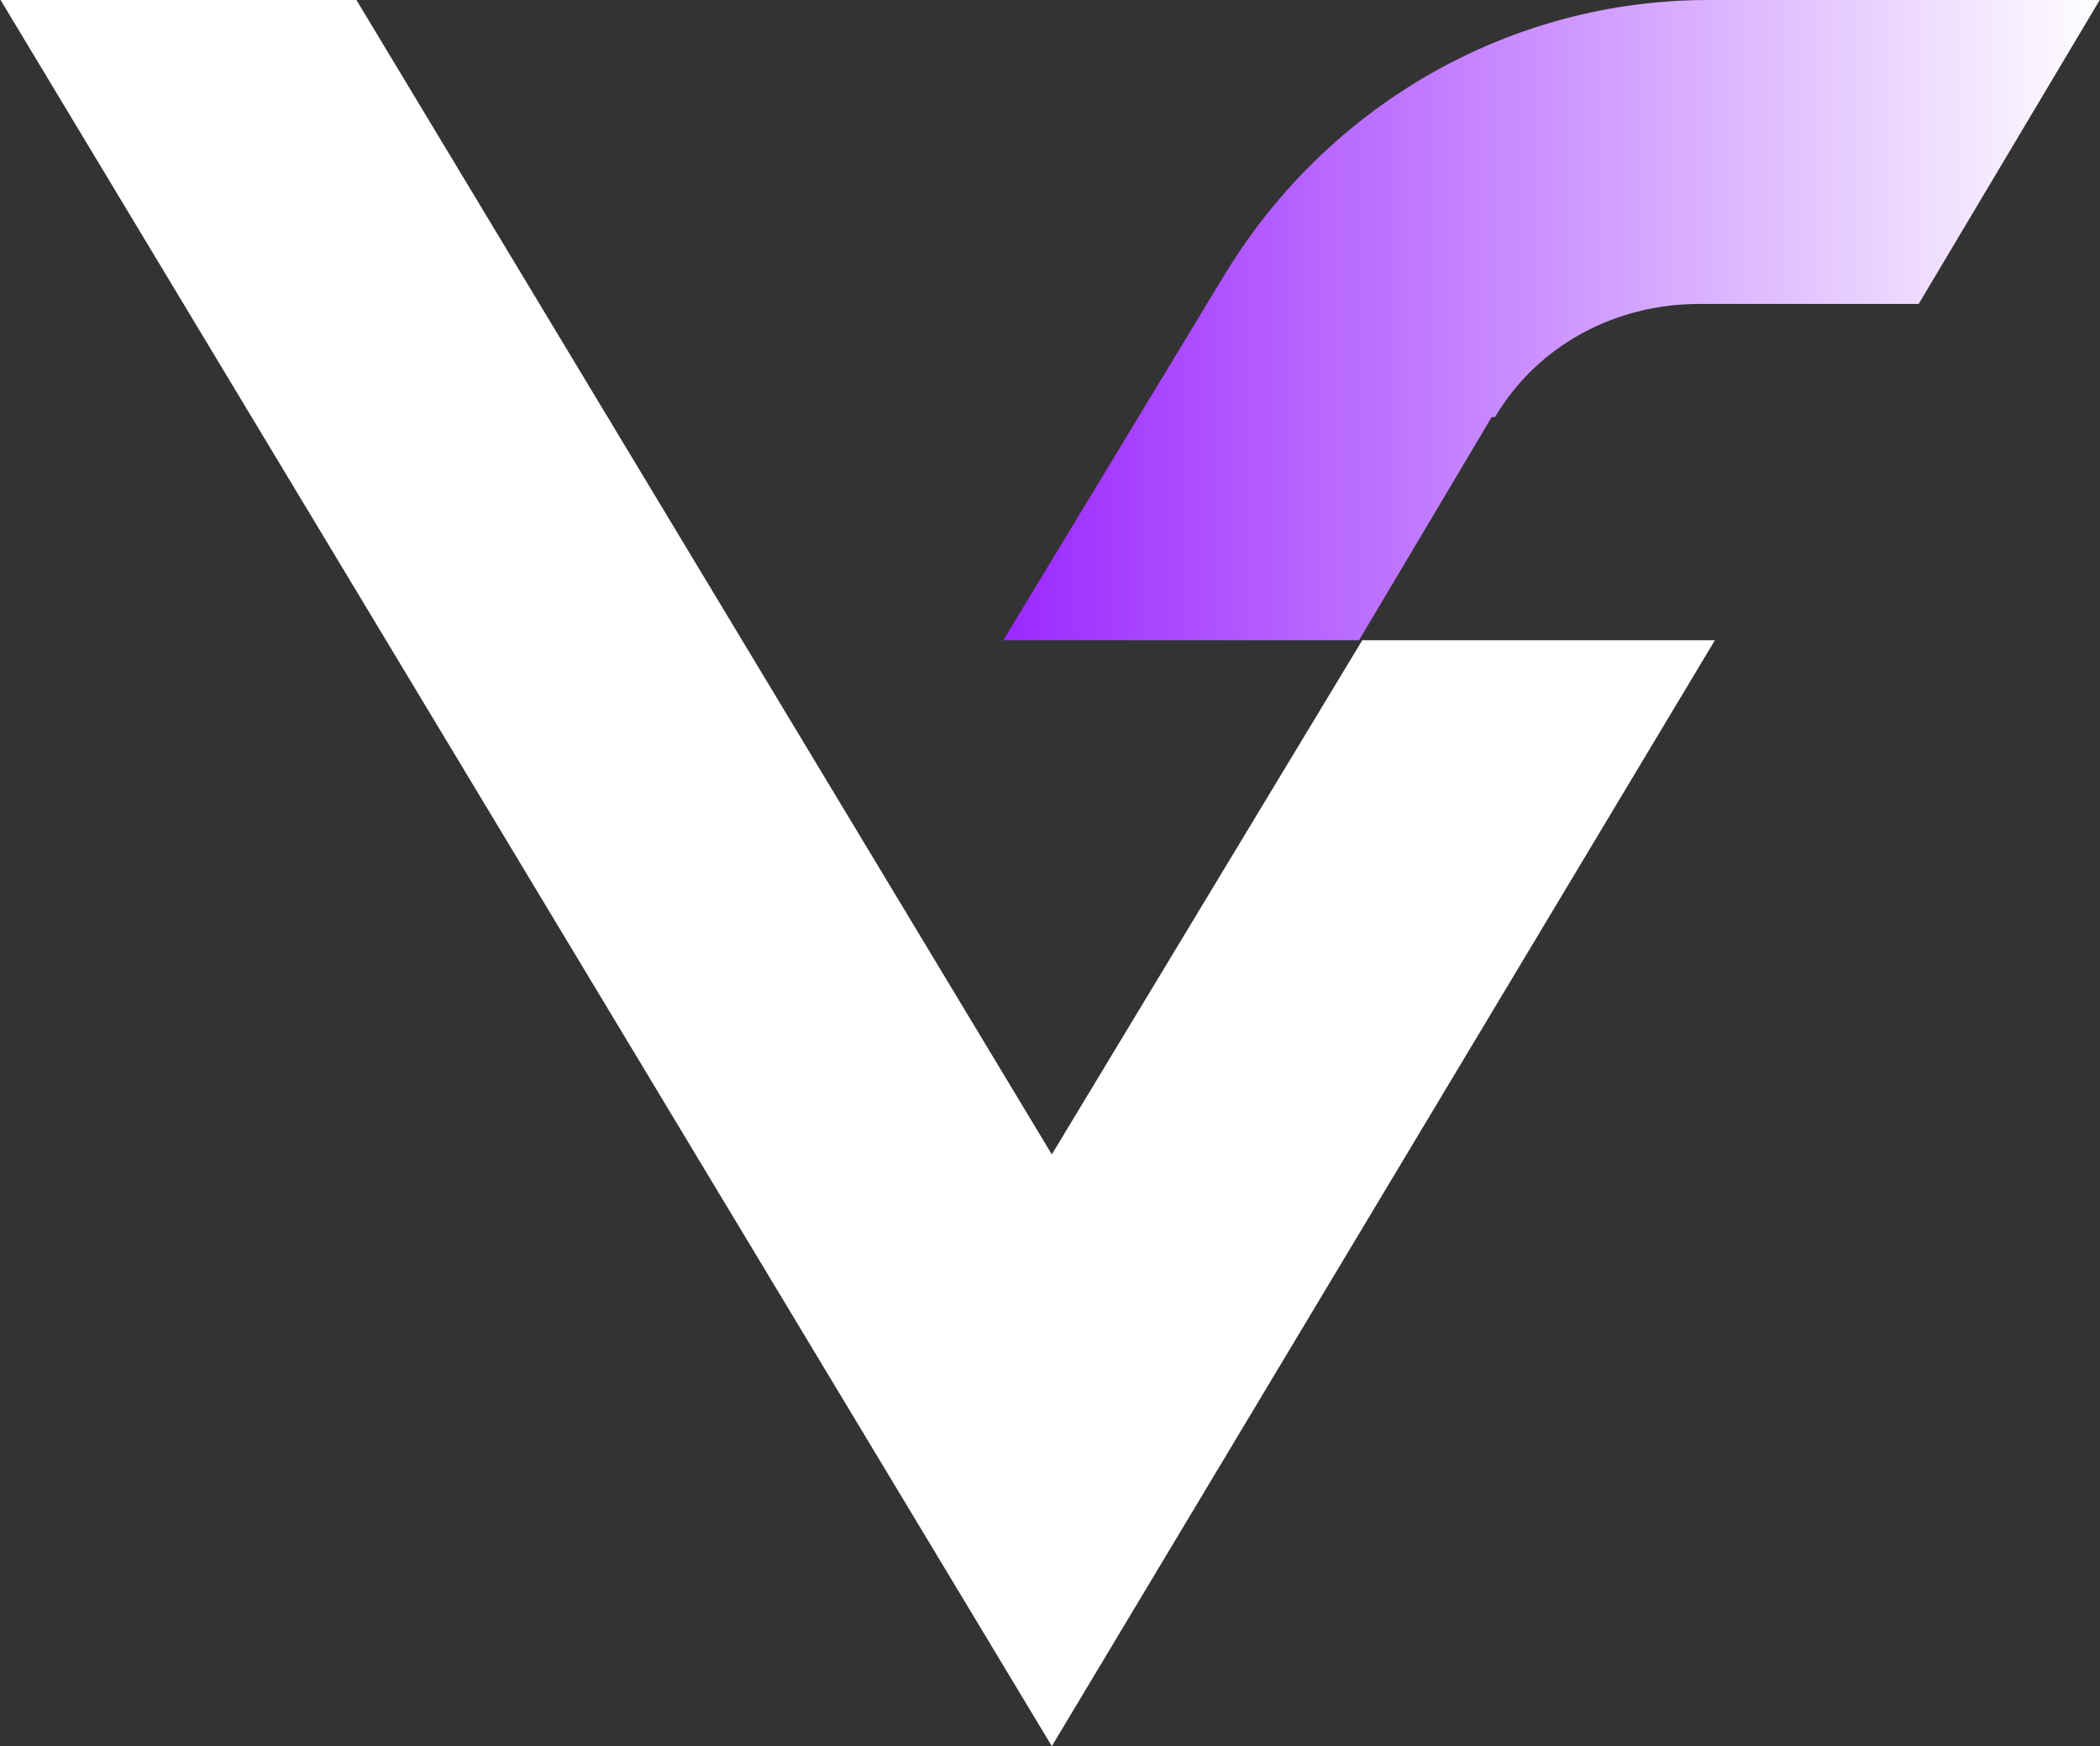
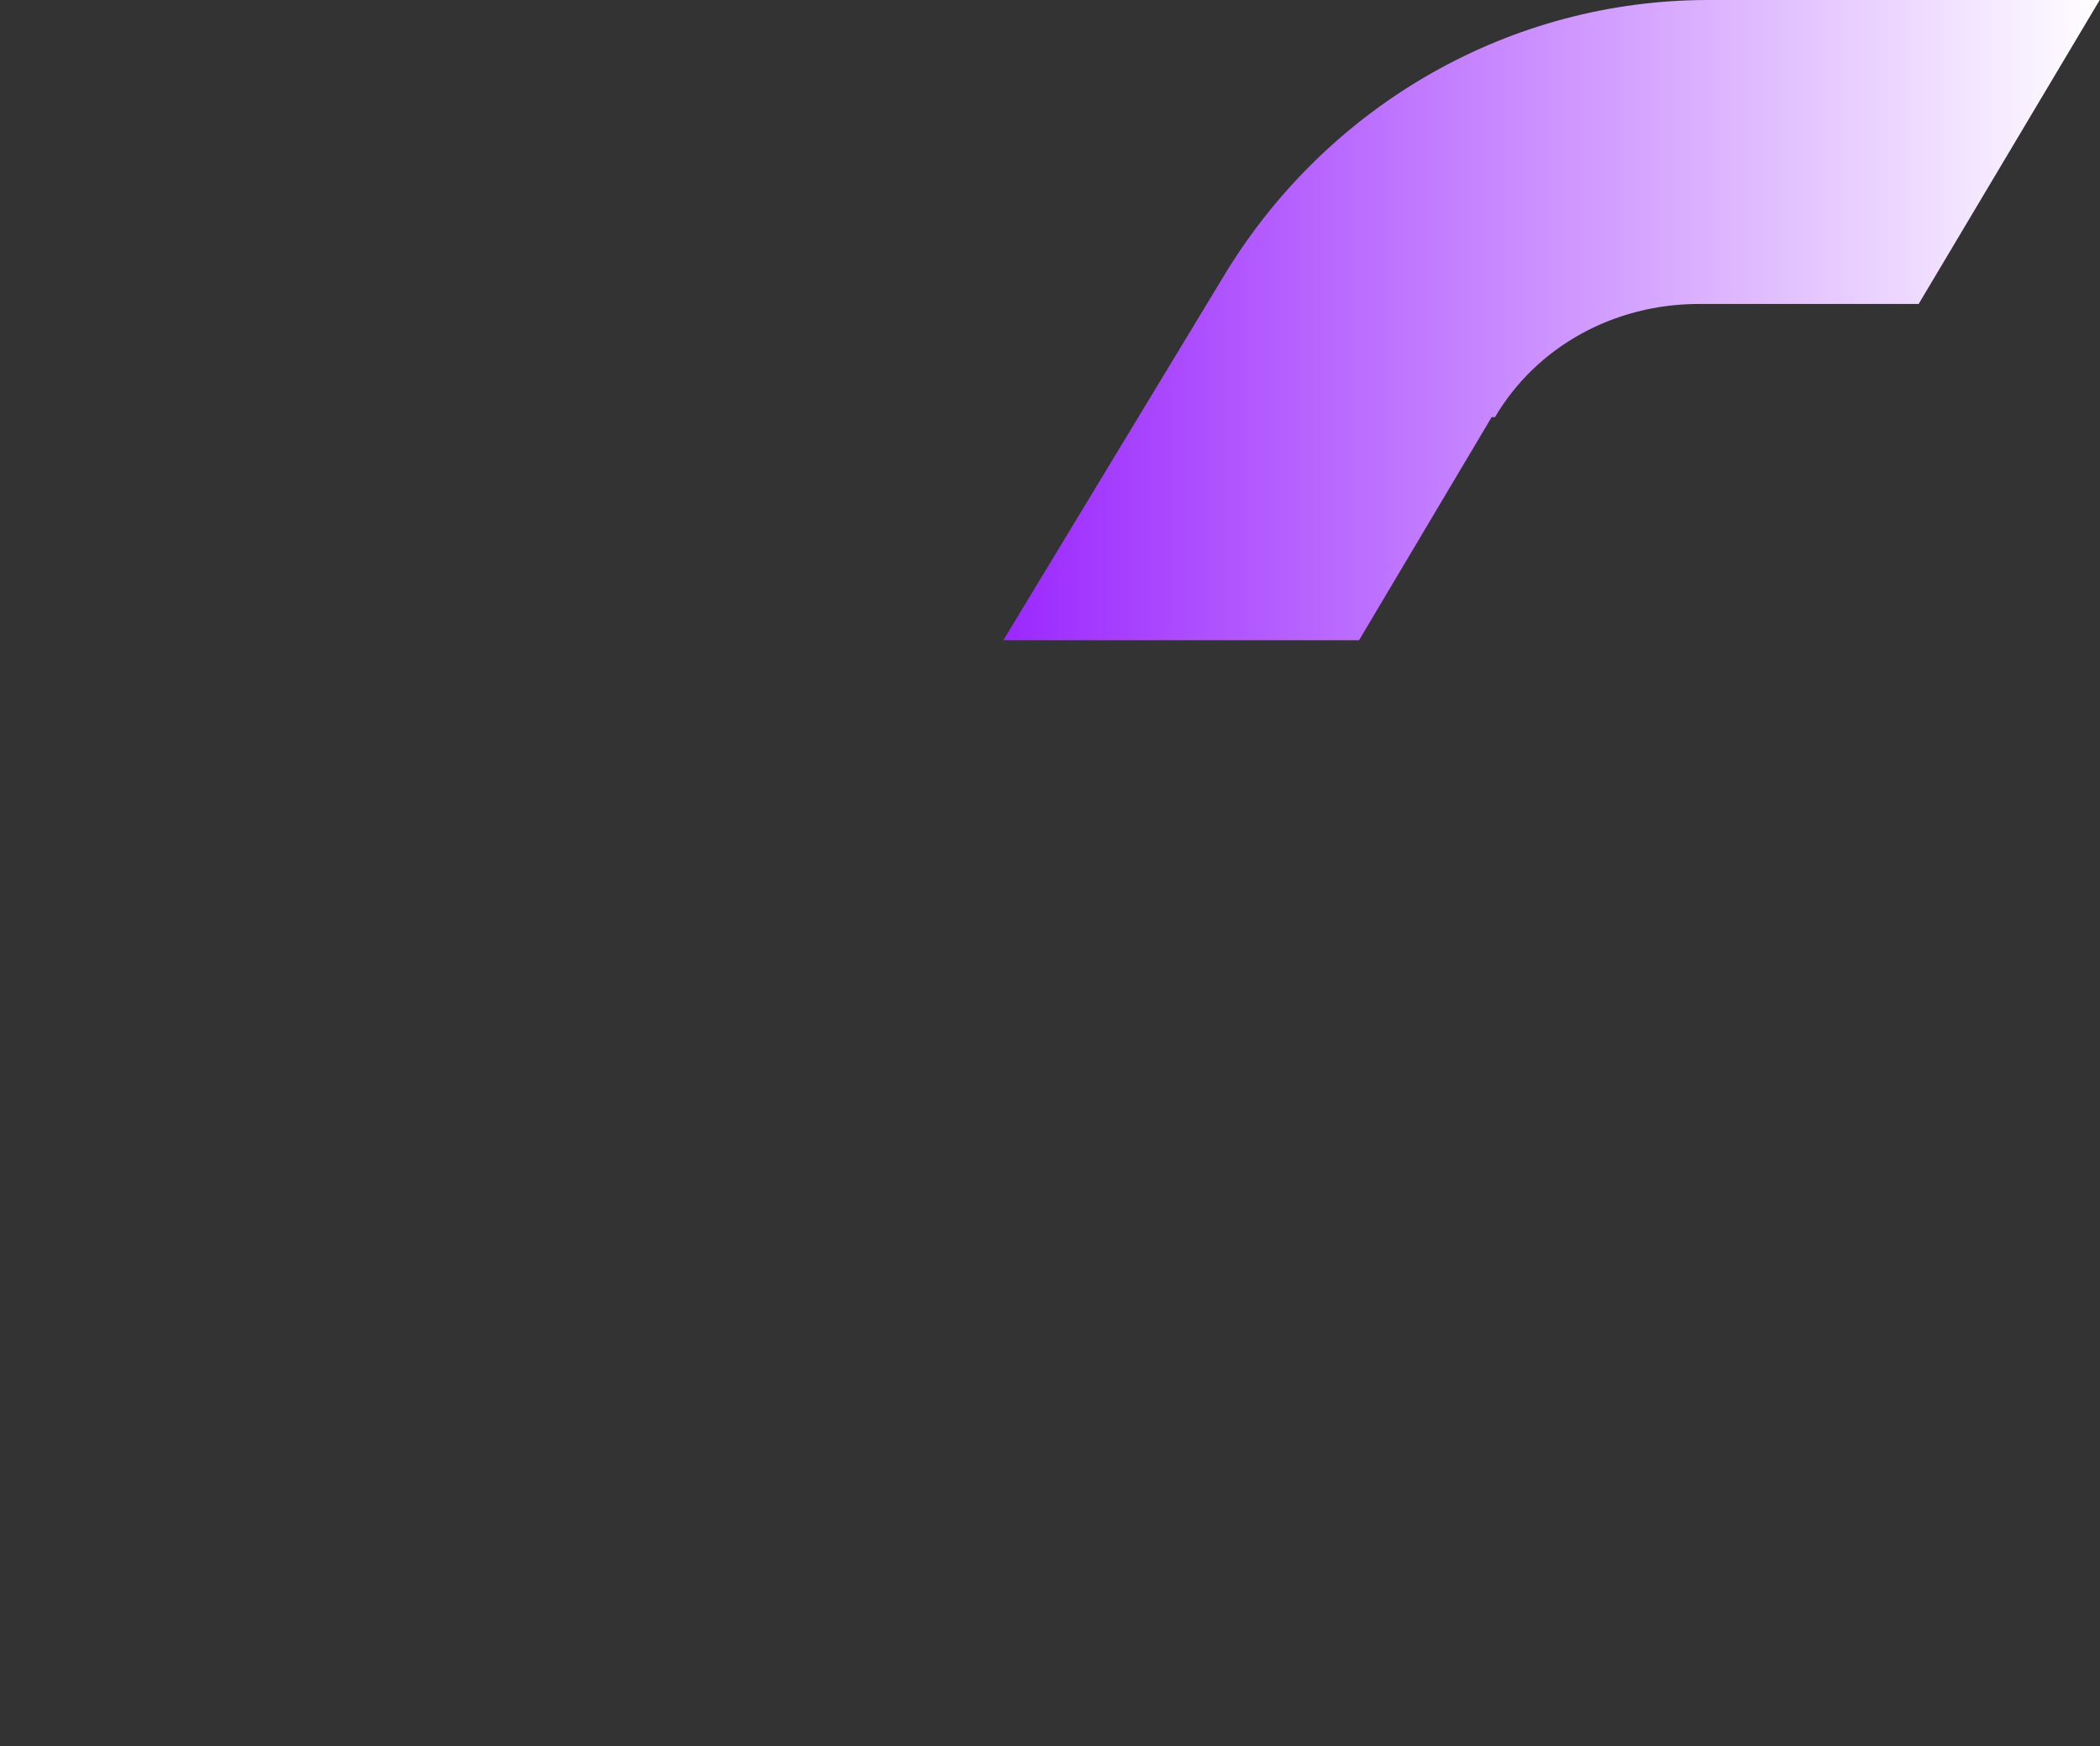
<svg xmlns="http://www.w3.org/2000/svg" version="1.2" viewBox="0 0 1503 1250" width="1503" height="1250">
  <rect x="0" y="0" width="1503" height="1250" fill="#333333" stroke="none" />
  <title>Group-8</title>
  <defs>
    <linearGradient id="g1" x2="1" gradientUnits="userSpaceOnUse" gradientTransform="matrix(782.456,0,0,456.981,720.393,229.166)">
      <stop offset="0" stop-color="#9b28ff" />
      <stop offset="1" stop-color="#ffffff" />
    </linearGradient>
  </defs>
  <style>
		.s0 { fill: #ffffff } 
		.s1 { fill: url(#g1) } 
	</style>
-   <path class="s0" d="m975 458.3l-222.2 368.1-497.7-826.4h-254.7l752.4 1250 474.6-791.7z" />
  <path class="s1" d="m1070 298.6c30-50.9 85.6-81 145.8-81h157.4l129.6-217.6h-280.1c-141.2 0-270.8 74.1-344.9 194.4l-159.7 263.9h254.6l94.9-159.7z" />
</svg>